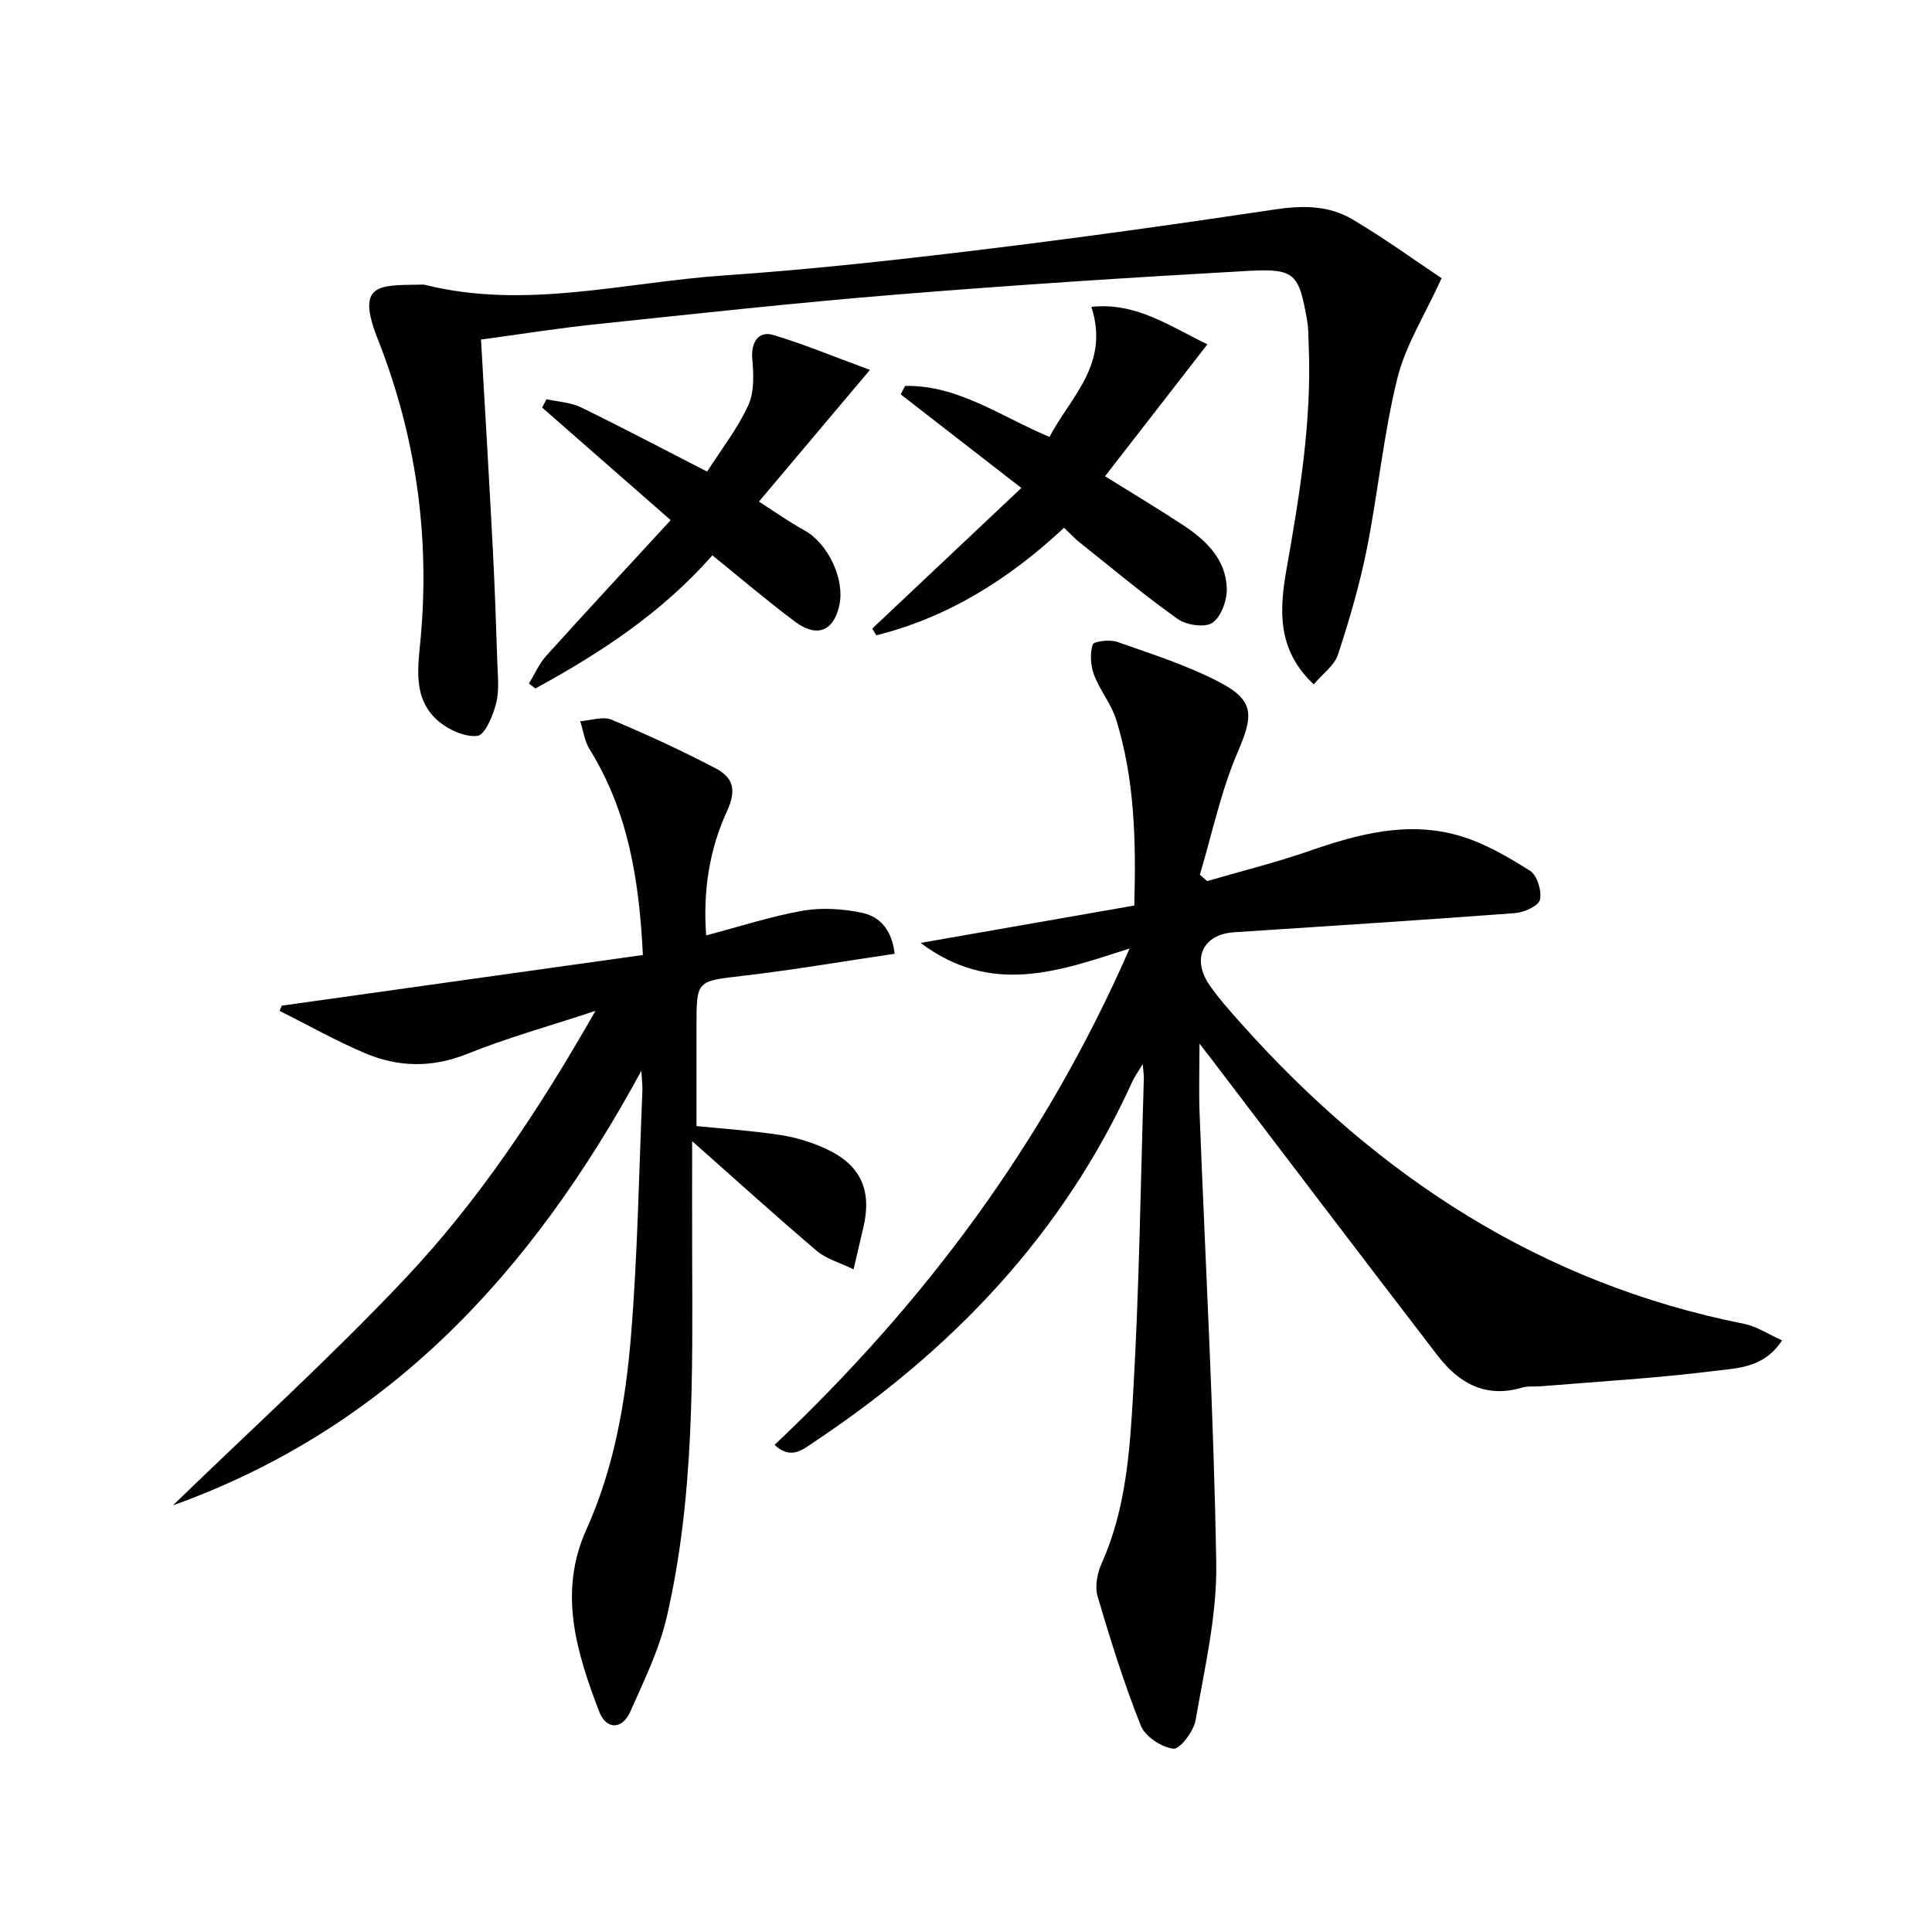
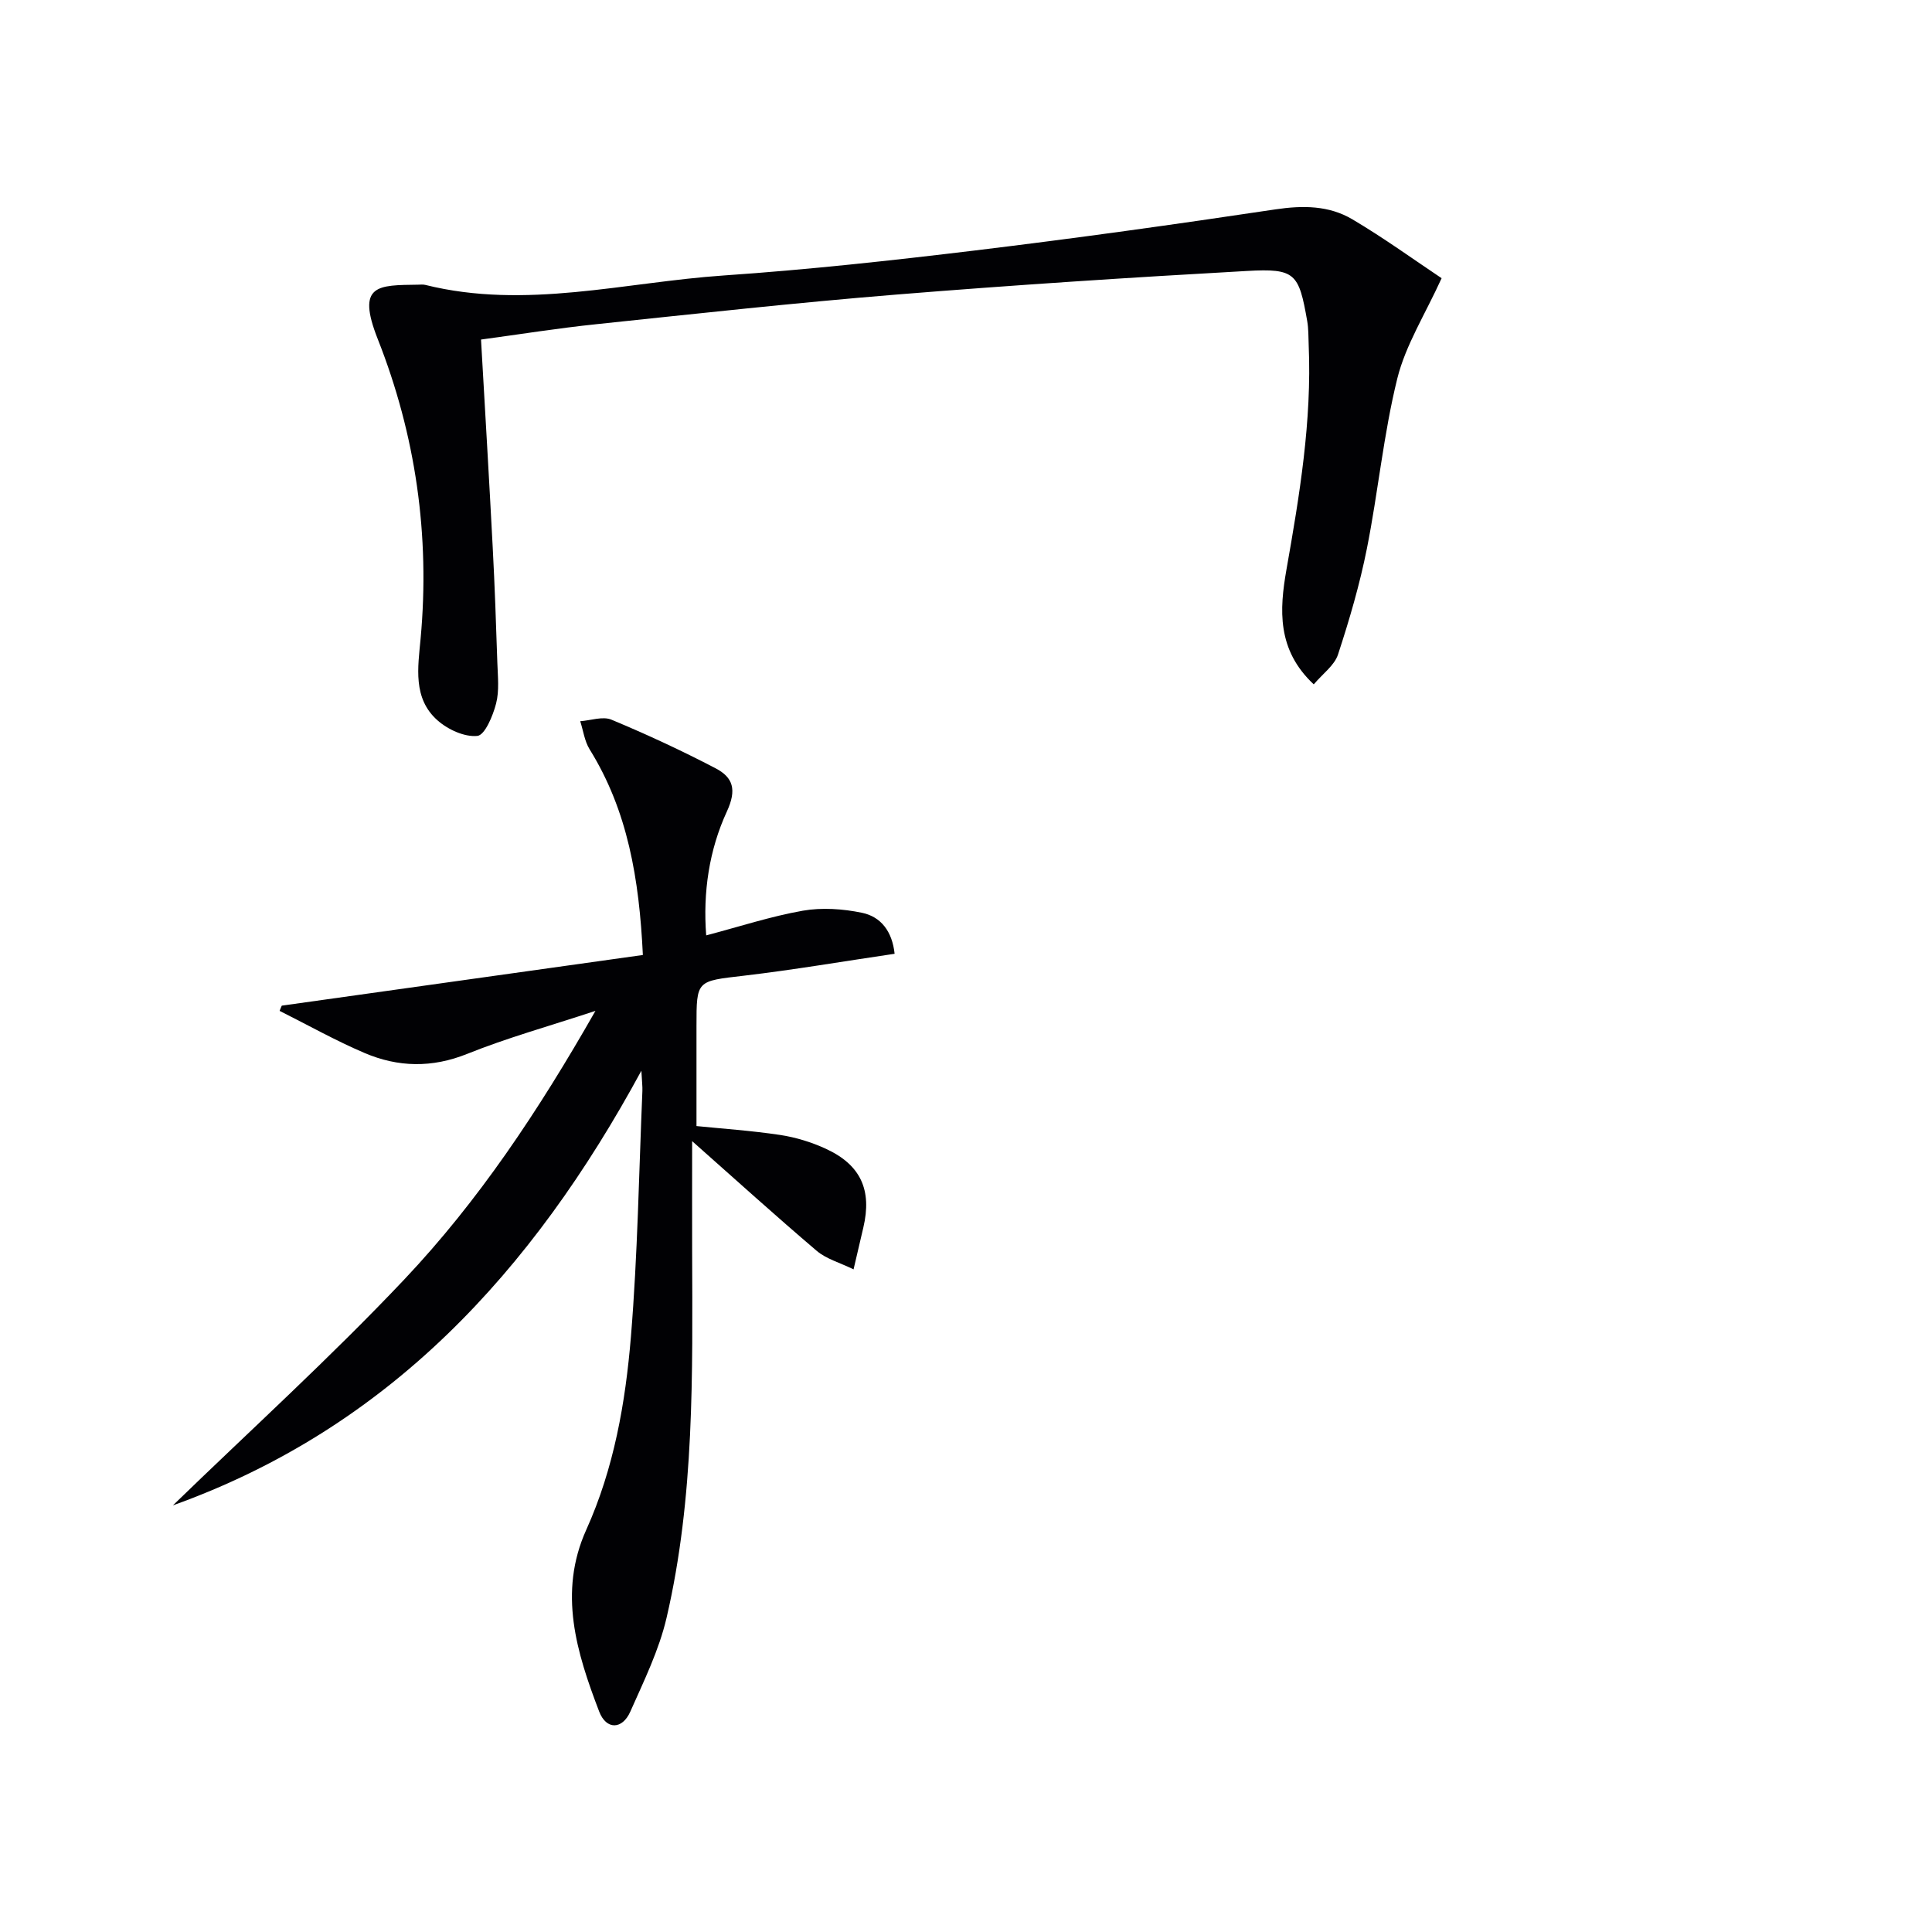
<svg xmlns="http://www.w3.org/2000/svg" enable-background="new 0 0 400 400" viewBox="0 0 400 400">
  <g fill="#010104">
-     <path d="m190.6 195.22c15.56-2.72 29.89-5.23 44.24-7.74.39-13.65.04-26.25-3.74-38.46-1.01-3.26-3.38-6.08-4.59-9.3-.72-1.91-.87-4.37-.28-6.27.21-.69 3.56-1.1 5.1-.55 7.16 2.53 14.49 4.85 21.18 8.35 7.33 3.83 6.97 6.94 3.73 14.5-3.47 8.08-5.29 16.87-7.82 25.35.5.44 1.01.88 1.51 1.32 7.06-2.06 14.21-3.83 21.15-6.24 10.2-3.55 20.51-6.27 31.16-3.12 5.13 1.51 9.98 4.34 14.54 7.23 1.47.93 2.47 4.19 2.05 5.99-.3 1.29-3.29 2.63-5.17 2.77-19.39 1.46-38.8 2.69-58.2 3.97-6.42.42-8.83 5.52-4.99 11.01 1.99 2.86 4.35 5.47 6.68 8.08 28.18 31.52 61.95 53.62 103.96 61.98 2.59.52 4.96 2.13 7.84 3.42-3.75 5.8-9.36 5.74-14.11 6.34-11.86 1.49-23.82 2.17-35.74 3.16-1.33.11-2.73-.09-3.97.28-7.51 2.23-13.07-.89-17.43-6.56-15.81-20.57-31.49-41.25-47.21-61.89-.5-.66-1.01-1.3-2.15-2.76 0 5.36-.15 9.86.02 14.35 1.2 31.07 2.94 62.14 3.45 93.22.18 10.81-2.42 21.71-4.27 32.49-.4 2.3-3.26 6.07-4.6 5.91-2.47-.29-5.85-2.52-6.75-4.78-3.47-8.73-6.29-17.73-8.94-26.76-.6-2.04-.08-4.8.83-6.82 5.03-11.19 5.83-23.23 6.52-35.09 1.27-21.75 1.55-43.57 2.22-65.36.02-.6-.09-1.21-.23-2.93-1.09 1.81-1.72 2.67-2.15 3.61-14.33 31.61-37.3 55.59-65.86 74.61-2.3 1.53-4.79 3.82-8.22.62 30.9-29.2 55.88-62.46 73.52-102.78-14.72 4.75-28.62 9.85-43.28-1.15z" />
    <path d="m58.34 208.21c24.83-3.49 49.65-6.97 74.76-10.49-.76-15.78-3.13-29.86-11.02-42.57-1.05-1.69-1.32-3.87-1.95-5.83 2.17-.15 4.66-1.07 6.46-.32 7.32 3.05 14.54 6.4 21.57 10.07 3.59 1.88 4.44 4.39 2.32 8.97-3.66 7.94-4.96 16.71-4.27 25.62 6.89-1.81 13.37-3.94 20.01-5.11 3.95-.69 8.28-.39 12.24.43s6.27 3.89 6.76 8.49c-10.67 1.57-20.91 3.33-31.22 4.54-9.77 1.14-9.8.89-9.8 10.42v20.71c5.23.53 11.31.94 17.32 1.84 3.23.49 6.49 1.49 9.46 2.86 7.25 3.33 9.59 8.58 7.76 16.33-.6 2.54-1.19 5.09-2.02 8.64-2.88-1.41-5.64-2.15-7.62-3.83-8.48-7.21-16.73-14.69-25.8-22.72 0 8.07-.02 15.42 0 22.77.08 25.45.51 50.96-5.3 75.94-1.56 6.69-4.69 13.06-7.5 19.4-1.65 3.73-4.97 3.84-6.45-.02-4.66-12.18-8.53-24.61-2.68-37.6 5.75-12.74 8.13-26.36 9.26-40.06 1.39-16.89 1.65-33.88 2.37-50.82.04-.92-.09-1.85-.21-4.19-22.66 41.79-52.43 74-96.99 89.99 16.02-15.54 32.59-30.57 47.9-46.77 15.33-16.22 27.73-34.81 39.58-55.61-9.72 3.21-18.32 5.59-26.54 8.9-7.31 2.94-14.32 2.78-21.26-.18-6.01-2.56-11.74-5.79-17.59-8.72.14-.38.29-.73.45-1.08z" />
    <path d="m99.59 70.3c.83 14.54 1.68 28.77 2.42 43 .42 7.96.7 15.94.96 23.91.09 2.82.43 5.78-.26 8.45-.65 2.53-2.32 6.53-3.87 6.7-2.66.28-6.12-1.32-8.27-3.23-5.14-4.55-4.03-11-3.49-16.89 1.97-21.41-1.02-42.16-8.87-62.04-4.5-11.39.05-11.14 8.36-11.26.5-.01 1.02-.07 1.5.05 20.78 5.17 41.25-.56 61.81-1.96 17.39-1.19 34.74-3.09 52.04-5.18 20.75-2.51 41.47-5.4 62.14-8.5 5.69-.85 11.08-.82 15.94 2.06 6.54 3.87 12.72 8.35 18.47 12.19-3.4 7.48-7.45 13.83-9.17 20.75-2.86 11.55-3.97 23.53-6.3 35.23-1.48 7.42-3.62 14.74-5.98 21.93-.74 2.26-3.16 3.97-5.02 6.18-7.66-7.15-7.1-15.51-5.66-23.73 2.72-15.41 5.28-30.8 4.61-46.53-.07-1.66-.02-3.35-.31-4.98-1.73-9.88-2.46-10.91-12.48-10.35-24.21 1.35-48.42 2.93-72.6 4.89-20.69 1.68-41.34 3.95-61.98 6.12-8.04.83-16.04 2.12-23.99 3.19z" />
-     <path d="m211.46 101.03c-9.15-7.1-17.07-13.24-24.98-19.38.3-.58.6-1.17.91-1.75 10.93-.23 19.78 6.33 29.9 10.56 4.36-8.33 12.52-15.04 8.67-26.93 9.18-.98 16.01 3.88 24.02 7.76-7.32 9.42-14.18 18.26-21.2 27.31 5.74 3.58 11.09 6.77 16.27 10.19 4.69 3.1 8.75 7.02 8.94 12.99.08 2.44-1.12 5.86-2.94 7.14-1.53 1.08-5.38.53-7.18-.74-7.02-4.98-13.63-10.53-20.37-15.9-1.03-.82-1.93-1.81-3.2-3.01-11.3 10.56-23.97 18.55-38.87 22.26-.28-.46-.56-.93-.84-1.39 10.03-9.46 20.06-18.92 30.87-29.11z" />
-     <path d="m146.4 97.64c3.02-4.72 6.34-8.96 8.52-13.72 1.27-2.77 1.12-6.42.83-9.6-.3-3.33 1.21-5.91 4.38-4.96 6.41 1.93 12.62 4.52 19.98 7.22-8.05 9.56-15.23 18.08-22.98 27.27 3.35 2.14 6.26 4.23 9.39 5.94 4.88 2.67 8.48 10.14 7.24 15.62-1.19 5.29-4.65 6.68-9.18 3.29-5.71-4.28-11.15-8.92-17.09-13.72-10.37 11.81-23.14 20.2-36.65 27.56-.44-.34-.89-.68-1.33-1.02 1.18-1.93 2.1-4.1 3.6-5.76 8.35-9.25 16.83-18.38 25.75-28.07-8.85-7.74-17.73-15.52-26.62-23.31.3-.58.61-1.15.91-1.73 2.4.54 5.01.65 7.17 1.7 8.63 4.21 17.13 8.7 26.08 13.29z" />
  </g>
</svg>